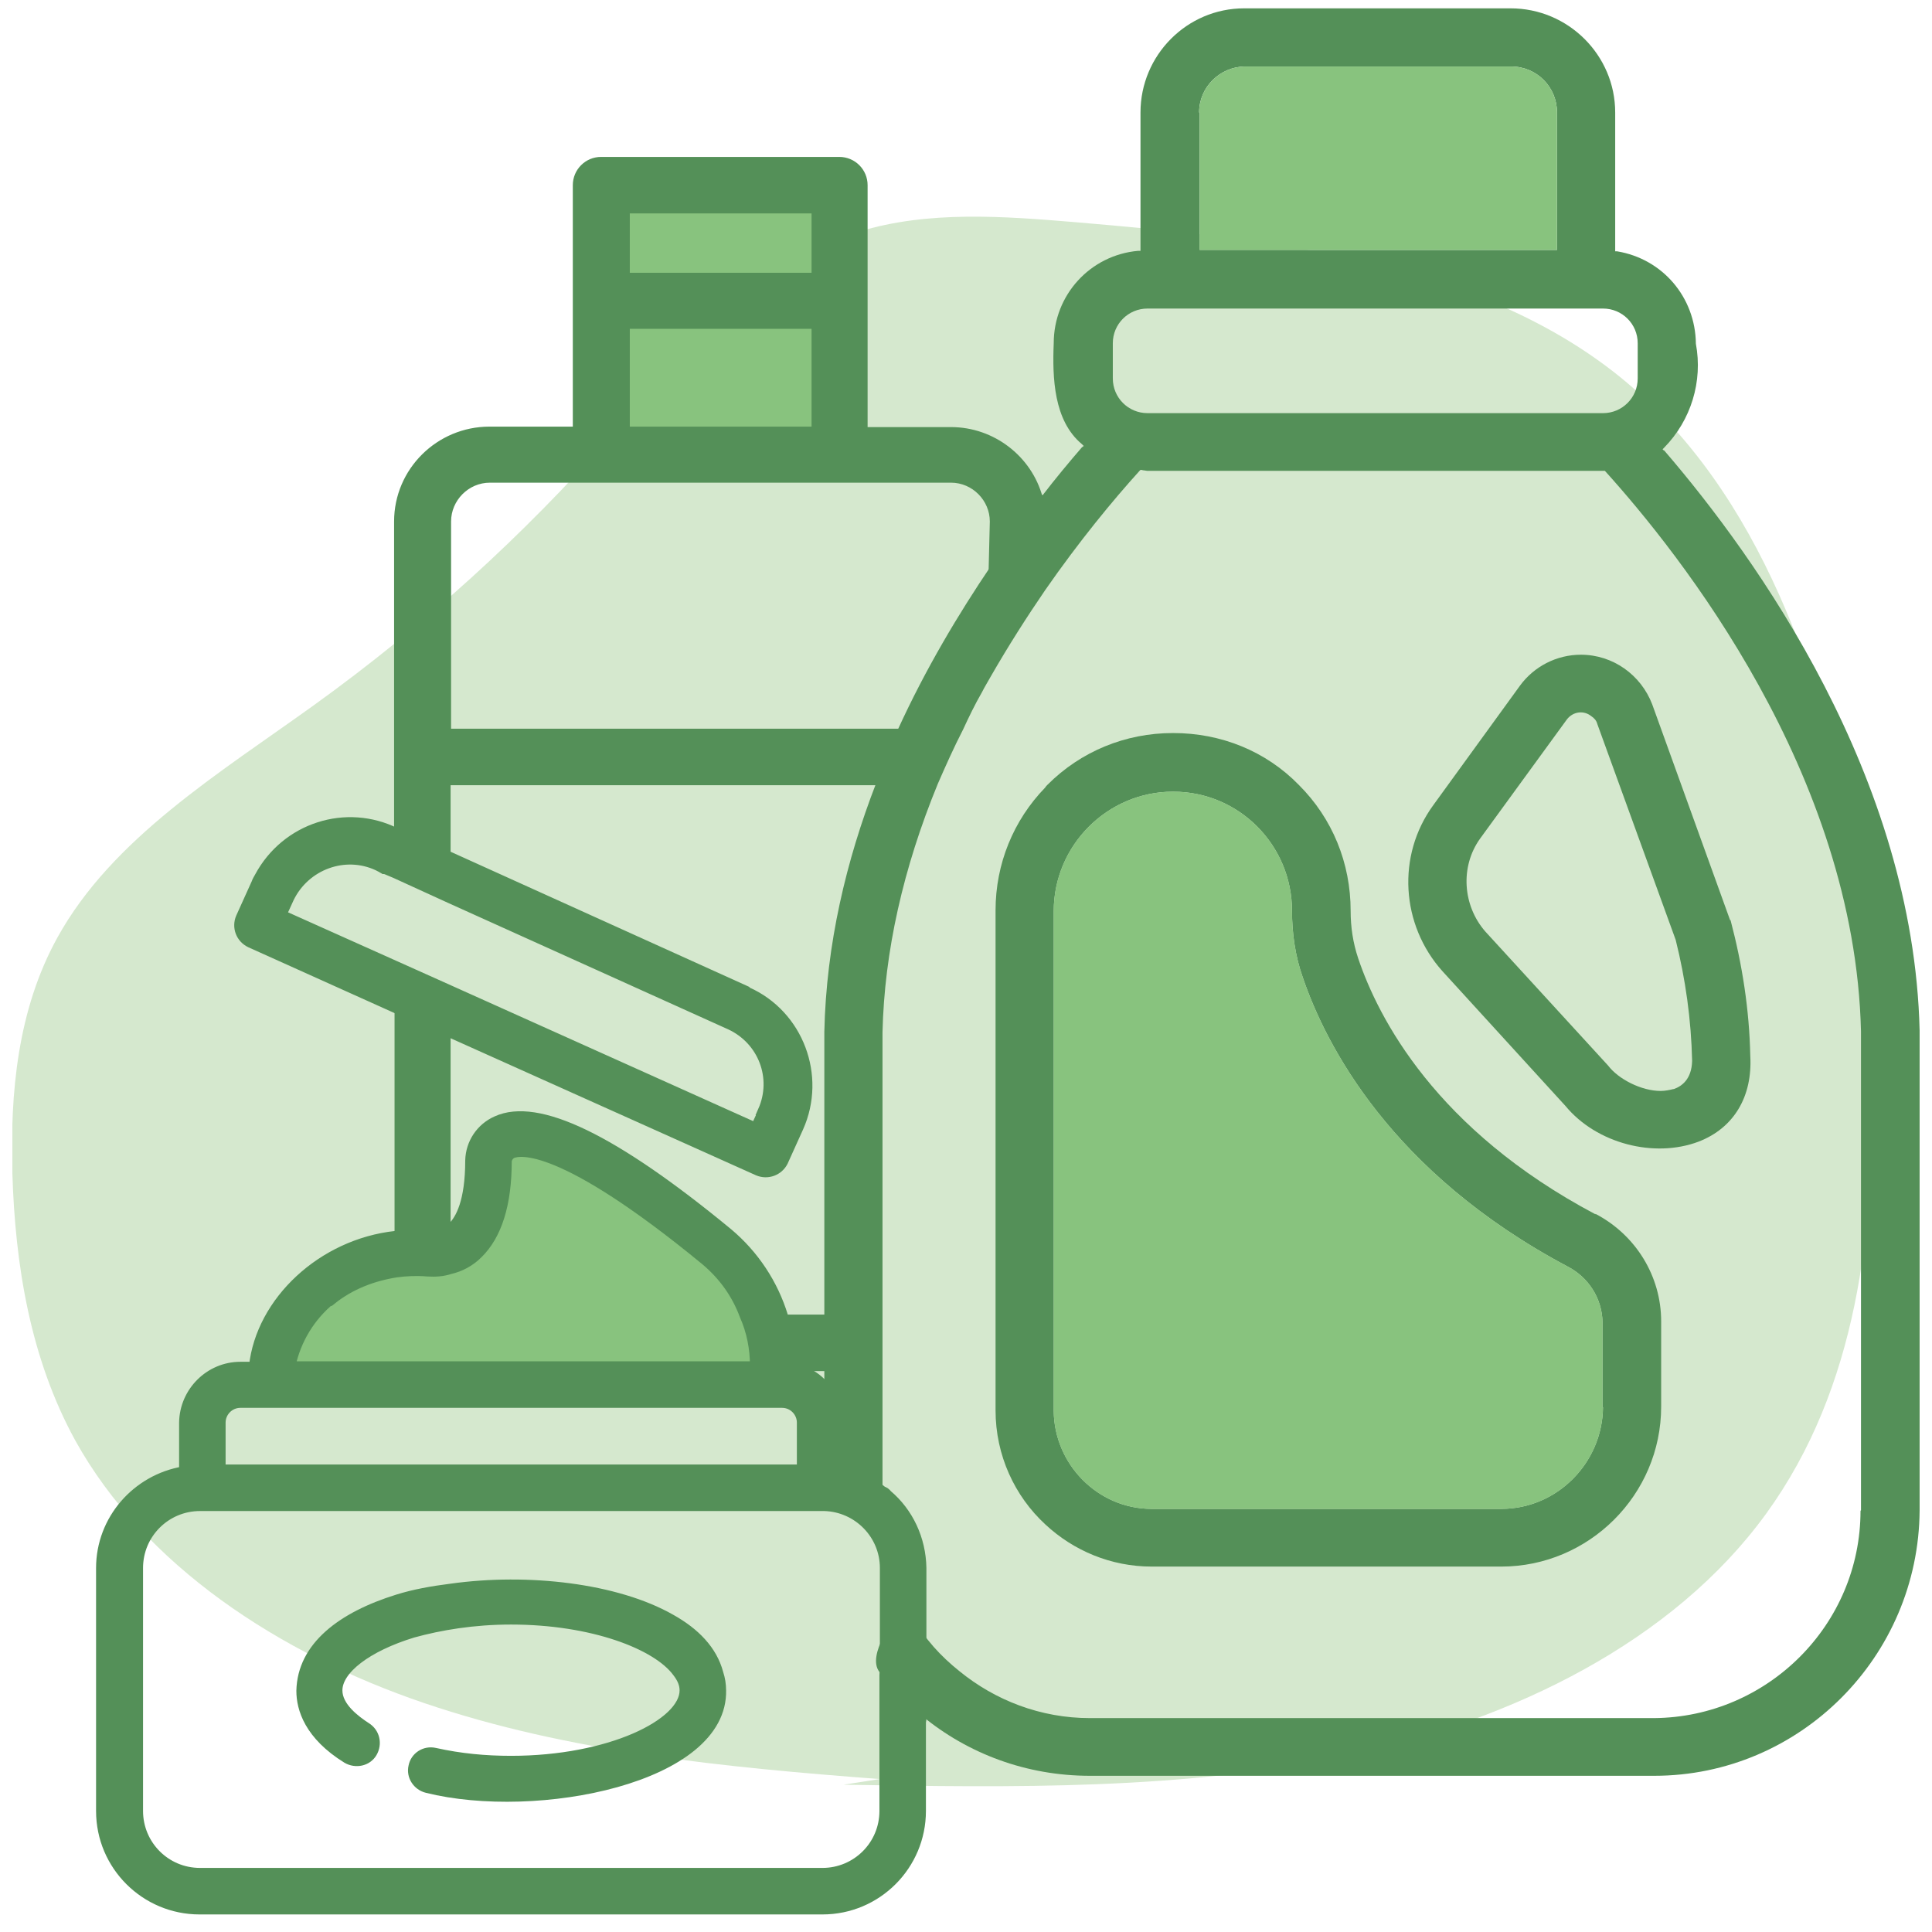
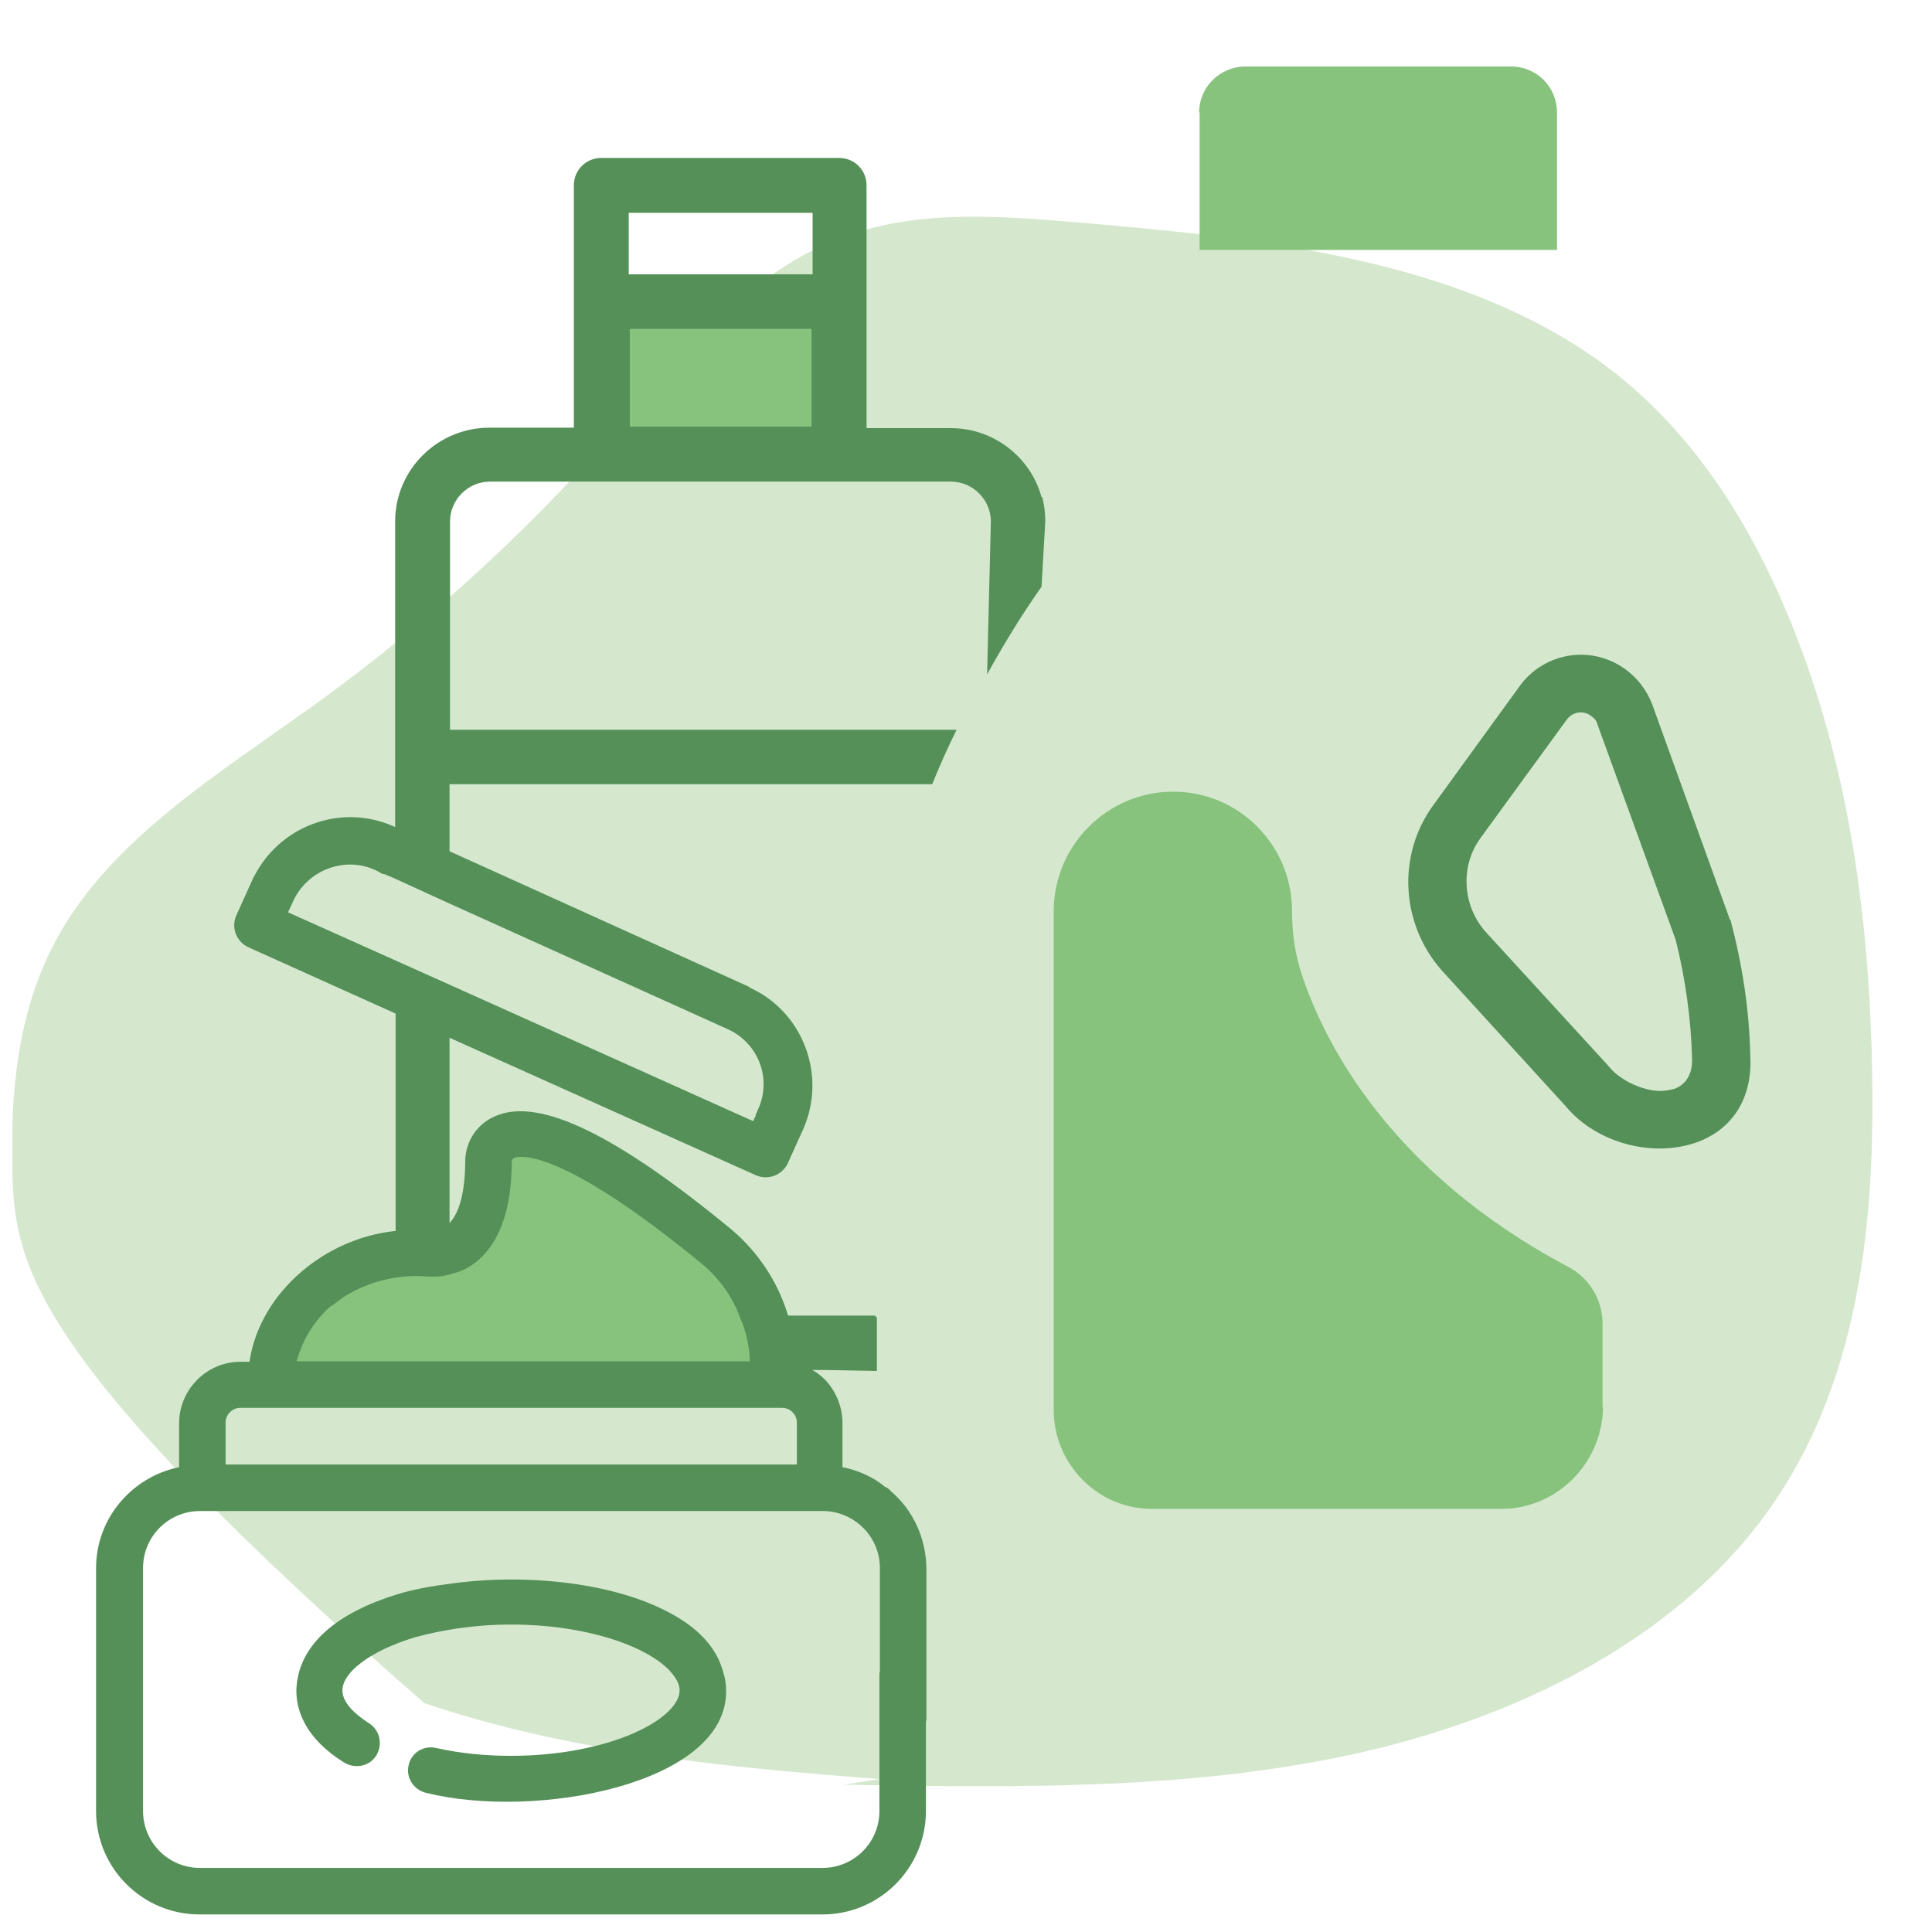
<svg xmlns="http://www.w3.org/2000/svg" width="101" height="101" viewBox="0 0 101 101" fill="none">
  <g id="PT6" clip-path="url(#clip0_3_989)">
    <g id="Laag 1">
-       <path id="Vector" d="M45.988 93.005C37.92 92.392 29.755 91.608 22.177 89.033C14.6 86.458 7.562 81.848 3.933 75.301C1.579 71.009 0.794 66.129 0.647 61.348C0.524 57.13 0.917 52.789 3.001 49.013C5.87 43.815 11.461 40.431 16.464 36.826C22.177 32.706 27.351 27.998 31.912 22.824C35.615 18.606 39.269 13.849 44.909 12.108C48.514 11.004 52.437 11.299 56.238 11.617C66.292 12.476 77.082 13.604 84.634 19.66C88.435 22.726 91.084 26.796 92.996 31.063C96.576 39.057 97.754 47.763 97.876 56.37C97.999 64.266 97.116 72.53 92.334 79.126C87.479 85.82 79.117 89.916 70.51 91.755C61.903 93.594 52.952 93.447 44.1 93.3" fill="#D5E8CE" />
+       <path id="Vector" d="M45.988 93.005C37.92 92.392 29.755 91.608 22.177 89.033C1.579 71.009 0.794 66.129 0.647 61.348C0.524 57.13 0.917 52.789 3.001 49.013C5.87 43.815 11.461 40.431 16.464 36.826C22.177 32.706 27.351 27.998 31.912 22.824C35.615 18.606 39.269 13.849 44.909 12.108C48.514 11.004 52.437 11.299 56.238 11.617C66.292 12.476 77.082 13.604 84.634 19.66C88.435 22.726 91.084 26.796 92.996 31.063C96.576 39.057 97.754 47.763 97.876 56.37C97.999 64.266 97.116 72.53 92.334 79.126C87.479 85.82 79.117 89.916 70.51 91.755C61.903 93.594 52.952 93.447 44.1 93.3" fill="#D5E8CE" />
      <path id="Vector_2" d="M37.724 88.346C37.847 93.005 28.038 94.918 22.324 93.496C21.809 93.373 21.466 92.858 21.589 92.343C21.687 91.828 22.202 91.485 22.741 91.608C24.065 91.902 25.365 92.025 26.714 92.025C31.888 92.025 35.762 90.087 35.762 88.371C35.762 88.052 35.64 87.758 35.395 87.439C34.34 85.992 30.956 84.692 26.714 84.692C24.752 84.692 23.011 84.987 21.589 85.379C19.186 86.115 17.665 87.292 17.665 88.371C17.665 89.229 18.597 89.916 19.161 90.283C19.627 90.578 19.75 91.166 19.48 91.632C19.21 92.098 18.597 92.221 18.131 91.951C16.145 90.725 15.728 89.327 15.728 88.395C15.777 86.066 17.861 84.496 20.779 83.589C21.638 83.319 22.594 83.148 23.575 83.025C27.597 82.461 32.231 83 35.076 84.619C36.351 85.33 37.258 86.262 37.577 87.463C37.675 87.758 37.724 88.052 37.724 88.395V88.346Z" fill="#549058" stroke="#549058" stroke-width="0.47" stroke-miterlimit="10" />
      <path id="Vector_3" d="M39.024 51.784L23.526 44.771L21.049 43.667H20.951C20.951 43.667 20.927 43.643 20.927 43.618C20.853 43.569 20.779 43.545 20.706 43.52C18.107 42.221 14.943 43.226 13.546 45.825C13.496 45.923 13.423 46.022 13.374 46.169L12.565 47.959C12.344 48.474 12.565 49.062 13.08 49.307L20.706 52.74L23.55 54.016L39.612 61.225C40.127 61.446 40.716 61.225 40.961 60.735L41.77 58.944C42.972 56.247 41.77 53.035 39.073 51.833L39.024 51.784ZM39.882 58.062L39.49 58.92L23.501 51.735L20.657 50.46L14.747 47.812L15.139 46.953C15.973 45.237 18.033 44.477 19.75 45.286C19.848 45.335 19.946 45.384 20.068 45.458H20.142C20.142 45.458 20.166 45.482 20.191 45.482L20.657 45.678L23.501 46.978L38.166 53.599C39.858 54.383 40.618 56.345 39.858 58.062H39.882Z" fill="#549058" stroke="#549058" stroke-width="0.47" stroke-miterlimit="10" />
      <path id="Vector_4" d="M46.822 90.676C46.944 90.725 47.091 90.749 47.214 90.749C47.337 90.749 47.484 84.619 47.606 84.57C47.631 84.57 47.68 90.651 47.705 90.602C47.778 90.602 47.852 90.553 47.901 90.48C48.072 90.333 48.195 90.088 48.195 89.818V81.971C48.17 80.45 47.508 79.053 46.405 78.121C46.331 78.023 46.258 77.974 46.135 77.925C45.498 77.385 44.688 77.042 43.806 76.895V74.369C43.806 73.633 43.511 72.922 43.07 72.407C42.751 72.039 42.359 71.794 41.893 71.598C41.746 71.549 41.55 71.5 41.378 71.475L41.28 70.445C41.231 69.882 41.133 69.342 40.961 68.802C40.446 67.111 39.441 65.59 38.067 64.438C32.084 59.509 28.111 57.596 25.954 58.577C25.12 58.945 24.58 59.754 24.556 60.661C24.556 62.819 24.041 63.751 23.624 64.143C23.575 64.168 23.55 64.217 23.501 64.242C23.183 64.462 22.815 64.609 22.398 64.56C21.809 64.511 21.245 64.511 20.681 64.585C16.831 65.002 13.619 68.018 13.251 71.426H12.565C10.946 71.426 9.622 72.751 9.598 74.369V76.895C7.121 77.312 5.257 79.445 5.257 81.971V94.673C5.257 97.542 7.587 99.847 10.431 99.847H42.996C45.865 99.847 48.17 97.518 48.17 94.673V87.586C48.17 87.586 48.17 87.464 48.121 87.415C48.048 86.949 47.655 86.605 47.165 86.605C46.699 86.63 46.307 86.949 46.233 87.415C46.209 87.464 46.209 87.537 46.209 87.586V94.673C46.209 96.463 44.762 97.885 42.996 97.885H10.456C8.666 97.885 7.243 96.439 7.243 94.673V81.971C7.243 80.181 8.69 78.758 10.456 78.758H43.094C44.835 78.807 46.233 80.23 46.233 81.971V89.818C46.233 90.235 46.503 90.553 46.822 90.701V90.676ZM17.346 67.969C18.327 67.184 19.48 66.743 20.706 66.546C21.245 66.473 21.785 66.448 22.349 66.498C22.766 66.522 23.158 66.498 23.526 66.375C24.065 66.252 24.58 65.983 24.997 65.566C26.003 64.585 26.518 62.966 26.518 60.686C26.542 60.539 26.64 60.392 26.787 60.318C27.155 60.171 29.289 59.68 36.866 65.909C37.798 66.694 38.484 67.65 38.901 68.778C39.269 69.612 39.441 70.495 39.441 71.402H15.213C15.507 70.029 16.243 68.827 17.322 67.944L17.346 67.969ZM41.893 76.797H11.559V74.369C11.559 73.829 12.001 73.364 12.565 73.364H40.887C41.451 73.364 41.893 73.829 41.893 74.369V76.797Z" fill="#549058" stroke="#549058" stroke-width="0.47" stroke-miterlimit="10" />
      <g id="Group">
-         <path id="Vector_5" d="M86.988 23.56L86.915 23.486L86.988 23.413C88.411 21.966 89.024 19.93 88.656 17.969C88.631 15.541 86.915 13.53 84.536 13.138H84.438V5.879C84.438 2.888 81.986 0.436 78.97 0.436H65.041C62.05 0.436 59.622 2.888 59.622 5.879V13.113H59.499C56.998 13.334 55.086 15.418 55.086 17.944C55.012 19.759 55.086 21.99 56.557 23.216L56.655 23.314L56.557 23.388C55.919 24.124 55.184 25.006 54.448 25.963C53.59 27.042 52.707 28.268 51.8 29.592C50.108 32.093 48.391 34.962 46.944 38.126C46.527 39.057 46.111 39.989 45.792 40.97C44.247 44.967 43.192 49.357 43.094 53.942V78.734C44.835 78.783 46.233 80.205 46.233 81.946V83.663C46.233 84.079 46.503 84.398 46.822 84.545C46.822 84.545 45.301 86.507 45.963 87.39C46.037 87.513 46.135 87.611 46.233 87.758C46.846 88.444 47.508 89.131 48.195 89.695C50.598 91.681 53.663 92.834 56.974 92.834H86.474C94.1 92.834 100.304 86.605 100.353 78.954V53.869C100.034 40.627 91.844 29.175 86.988 23.535V23.56ZM62.687 5.879C62.687 4.555 63.766 3.501 65.066 3.476H78.994C80.343 3.476 81.397 4.555 81.397 5.879V13.064H62.712V5.879H62.687ZM58.175 17.944C58.175 16.939 58.984 16.13 59.99 16.13H83.801C84.806 16.13 85.615 16.939 85.615 17.944V19.783C85.615 20.789 84.806 21.598 83.801 21.598H59.99C58.984 21.598 58.175 20.789 58.175 19.783V17.944ZM97.263 78.979C97.263 84.938 92.408 89.769 86.474 89.818H56.974C54.399 89.818 52.02 88.886 50.157 87.365C49.176 86.581 48.342 85.673 47.729 84.57C47.68 84.545 47.68 84.521 47.68 84.496C46.699 82.878 46.135 80.99 46.135 78.979V53.967C46.233 49.749 47.214 45.384 49.029 40.97C49.446 40.014 49.862 39.082 50.353 38.126C50.647 37.488 50.966 36.826 51.334 36.188C51.481 35.894 51.653 35.624 51.8 35.355C52.731 33.736 53.688 32.24 54.644 30.843C56.434 28.268 58.175 26.159 59.573 24.614L59.622 24.565H59.671C59.671 24.565 59.769 24.59 59.794 24.59C59.867 24.59 59.916 24.614 59.965 24.614H83.899C87.822 28.954 96.969 40.431 97.288 53.918V78.954L97.263 78.979Z" fill="#549058" />
-         <path id="Vector_6" d="M83.408 63.481C75.071 59.067 72.055 53.231 71 50.092C70.731 49.283 70.608 48.474 70.608 47.615C70.608 45.114 69.652 42.785 67.91 41.044C66.169 39.254 63.815 38.322 61.339 38.322H61.314C58.837 38.322 56.508 39.278 54.767 41.019C54.718 41.068 54.669 41.117 54.644 41.166C52.977 42.883 52.045 45.163 52.045 47.591V73.731C52.045 76.085 53.05 78.219 54.644 79.69C56.115 81.063 58.077 81.897 60.211 81.897H78.479C83.065 81.897 86.841 78.145 86.841 73.535V69.072C86.841 66.718 85.517 64.56 83.408 63.457V63.481ZM83.801 73.56C83.776 76.478 81.397 78.881 78.479 78.881H60.211C57.391 78.881 55.11 76.551 55.086 73.756V47.64C55.086 44.182 57.906 41.387 61.314 41.387H61.339C64.772 41.387 67.543 44.182 67.543 47.615C67.543 48.793 67.714 49.994 68.107 51.098C69.308 54.629 72.717 61.299 81.937 66.203C83.04 66.767 83.752 67.871 83.776 69.121V73.584L83.801 73.56Z" fill="#549058" />
        <path id="Vector_7" d="M90.446 48.106L86.375 36.826C85.787 35.281 84.316 34.227 82.648 34.227C81.373 34.227 80.196 34.84 79.46 35.845L74.924 42.098C73.011 44.722 73.232 48.351 75.414 50.779L81.839 57.817C83.457 59.778 86.473 60.563 88.803 59.68C90.642 58.969 91.623 57.326 91.5 55.193C91.451 52.79 91.084 50.435 90.47 48.106H90.446ZM87.479 56.934C87.283 56.983 87.037 57.032 86.817 57.032C85.811 57.032 84.61 56.419 84.07 55.708L77.645 48.694C76.469 47.346 76.321 45.31 77.376 43.839L81.912 37.611C82.231 37.194 82.795 37.12 83.188 37.439C83.335 37.537 83.457 37.66 83.506 37.856L87.601 49.136C88.116 51.196 88.411 53.304 88.46 55.462C88.435 56.419 87.92 56.787 87.503 56.934H87.479Z" fill="#549058" />
      </g>
      <g id="Vector_8">
        <path d="M40.986 68.802C41.133 69.342 41.255 69.881 41.304 70.445L41.402 71.475C41.574 71.5 41.77 71.549 41.917 71.598H45.767V68.802H40.986ZM40.986 68.802C41.133 69.342 41.255 69.881 41.304 70.445L41.402 71.475C41.574 71.5 41.77 71.549 41.917 71.598H45.767V68.827H40.986V68.802ZM40.986 68.802C41.133 69.342 41.255 69.881 41.304 70.445L41.402 71.475C41.574 71.5 41.77 71.549 41.917 71.598H45.767V68.778H40.986V68.802ZM20.681 50.46V66.546C21.221 66.473 21.76 66.448 22.324 66.497C22.741 66.522 23.134 66.497 23.501 66.374V51.735L20.657 50.46H20.681ZM40.986 68.802C41.133 69.342 41.255 69.881 41.304 70.445L41.402 71.475C41.574 71.5 41.77 71.549 41.917 71.598H45.669V68.778H41.01L40.986 68.802ZM54.448 25.987C53.884 23.903 51.947 22.382 49.715 22.382H45.301V9.68C45.301 8.895 44.664 8.258 43.879 8.258H31.422C30.637 8.258 30 8.895 30 9.68V22.358H25.586C22.888 22.358 20.657 24.54 20.657 27.262V45.703L23.501 47.002V40.994H48.734C49.102 40.087 49.519 39.131 50.01 38.15H23.526V27.262C23.526 26.134 24.458 25.178 25.61 25.178H49.715C50.868 25.178 51.8 26.134 51.8 27.262L51.603 35.256C52.413 33.785 53.344 32.24 54.448 30.671L54.644 27.262C54.644 26.821 54.595 26.379 54.472 25.963L54.448 25.987ZM42.481 22.382H32.869V17.159H42.481V22.382ZM42.481 14.339H32.869V11.127H42.481V14.339ZM40.986 68.802C41.133 69.342 41.255 69.881 41.304 70.445L41.402 71.475C41.574 71.5 41.77 71.549 41.917 71.598H45.596V68.778H40.986V68.802ZM38.877 68.802C39.244 69.636 39.416 70.519 39.416 71.426H20.681V73.363H23.526V71.622H45.498V68.802H38.901H38.877ZM40.986 68.802C41.133 69.342 41.255 69.881 41.304 70.445L41.402 71.475C41.574 71.5 41.77 71.549 41.917 71.598M35.076 84.57H25.61C24.605 84.57 23.771 83.883 23.575 82.976C22.594 83.098 21.638 83.295 20.779 83.54C20.927 84.202 21.196 84.84 21.589 85.354C23.011 84.938 24.752 84.668 26.714 84.668C30.956 84.668 34.34 85.992 35.395 87.414H37.552C37.234 86.237 36.326 85.305 35.051 84.57H35.076ZM40.986 68.802C41.133 69.342 41.255 69.881 41.304 70.445L41.402 71.475C41.574 71.5 41.77 71.549 41.917 71.598L45.841 71.671V68.851L40.986 68.778V68.802ZM20.681 76.796V78.758H23.526V76.796H20.681ZM40.986 68.802C41.133 69.342 41.255 69.881 41.304 70.445L41.402 71.475C41.574 71.5 41.77 71.549 41.917 71.598H45.596V68.778H40.986V68.802Z" fill="#549058" />
-         <path d="M40.986 68.802C41.133 69.342 41.255 69.881 41.304 70.445L41.402 71.475C41.574 71.5 41.77 71.549 41.917 71.598M40.986 68.802H45.767V71.598M40.986 68.802V68.827H45.767V71.598M40.986 68.802V68.778M40.986 68.802L41.01 68.778H45.669V71.598H41.917M41.917 71.598H45.767M41.917 71.598H45.596V68.778H40.986M41.917 71.598L45.841 71.671V68.851L40.986 68.778M45.767 71.598V68.778H40.986M20.681 50.46V66.546C21.221 66.473 21.76 66.448 22.324 66.497C22.741 66.522 23.134 66.497 23.501 66.374V51.735L20.657 50.46H20.681ZM54.448 25.987C53.884 23.903 51.947 22.382 49.715 22.382H45.301V9.68C45.301 8.895 44.664 8.258 43.879 8.258H31.422C30.637 8.258 30 8.895 30 9.68V22.358H25.586C22.888 22.358 20.657 24.54 20.657 27.262V45.703L23.501 47.002V40.995H48.734C49.102 40.087 49.519 39.131 50.01 38.15H23.526V27.262C23.526 26.134 24.458 25.178 25.61 25.178H49.715C50.868 25.178 51.8 26.134 51.8 27.262L51.603 35.256C52.413 33.785 53.344 32.24 54.448 30.671L54.644 27.262C54.644 26.821 54.595 26.379 54.472 25.963L54.448 25.987ZM42.481 22.382H32.869V17.159H42.481V22.382ZM42.481 14.339H32.869V11.127H42.481V14.339ZM38.877 68.802C39.244 69.636 39.416 70.519 39.416 71.426H20.681V73.363H23.526V71.622H45.498V68.802H38.901H38.877ZM35.076 84.57H25.61C24.605 84.57 23.771 83.883 23.575 82.976C22.594 83.098 21.638 83.295 20.779 83.54C20.927 84.202 21.196 84.84 21.589 85.354C23.011 84.938 24.752 84.668 26.714 84.668C30.956 84.668 34.34 85.992 35.395 87.414H37.552C37.234 86.237 36.326 85.305 35.051 84.57H35.076ZM20.681 76.796V78.758H23.526V76.796H20.681Z" stroke="#549058" stroke-width="0.11" stroke-miterlimit="10" />
      </g>
      <path id="Vector_9" d="M83.8 73.56C83.776 76.478 81.397 78.881 78.479 78.881H60.211C57.391 78.881 55.11 76.552 55.085 73.756V47.64C55.085 44.183 57.906 41.387 61.314 41.387H61.339C64.772 41.387 67.543 44.183 67.543 47.616C67.543 48.793 67.714 49.994 68.106 51.098C69.308 54.629 72.717 61.299 81.937 66.203C83.04 66.767 83.751 67.871 83.776 69.121V73.584L83.8 73.56Z" fill="#88C37E" />
      <path id="Vector_10" d="M62.687 5.879C62.687 4.555 63.766 3.501 65.066 3.476H78.994C80.343 3.476 81.397 4.555 81.397 5.879V13.064H62.712V5.879H62.687Z" fill="#88C37E" />
      <path id="Vector_11" d="M42.481 17.135H32.869V22.358H42.481V17.135Z" fill="#88C37E" stroke="#549058" stroke-width="0.11" stroke-miterlimit="10" />
-       <path id="Vector_12" d="M42.481 11.102H32.869V14.315H42.481V11.102Z" fill="#88C37E" stroke="#549058" stroke-width="0.11" stroke-miterlimit="10" />
      <path id="Vector_13" d="M17.346 67.968C18.327 67.184 19.48 66.742 20.706 66.546C21.245 66.473 21.785 66.448 22.349 66.497C22.766 66.522 23.158 66.497 23.526 66.374C24.065 66.252 24.58 65.982 24.997 65.565C26.003 64.584 26.518 62.966 26.518 60.685C26.542 60.538 26.64 60.391 26.787 60.318C27.155 60.17 29.288 59.68 36.866 65.909C37.798 66.693 38.484 67.65 38.901 68.778C39.269 69.611 39.441 70.494 39.441 71.401H15.213C15.507 70.028 16.243 68.827 17.322 67.944L17.346 67.968Z" fill="#88C37E" stroke="#549058" stroke-width="0.47" stroke-miterlimit="10" />
    </g>
  </g>
  <defs>
    <clipPath id="clip0_3_989">
      <rect width="99.706" height="100" fill="white" transform="translate(0.647 0.436)" />
    </clipPath>
  </defs>
</svg>